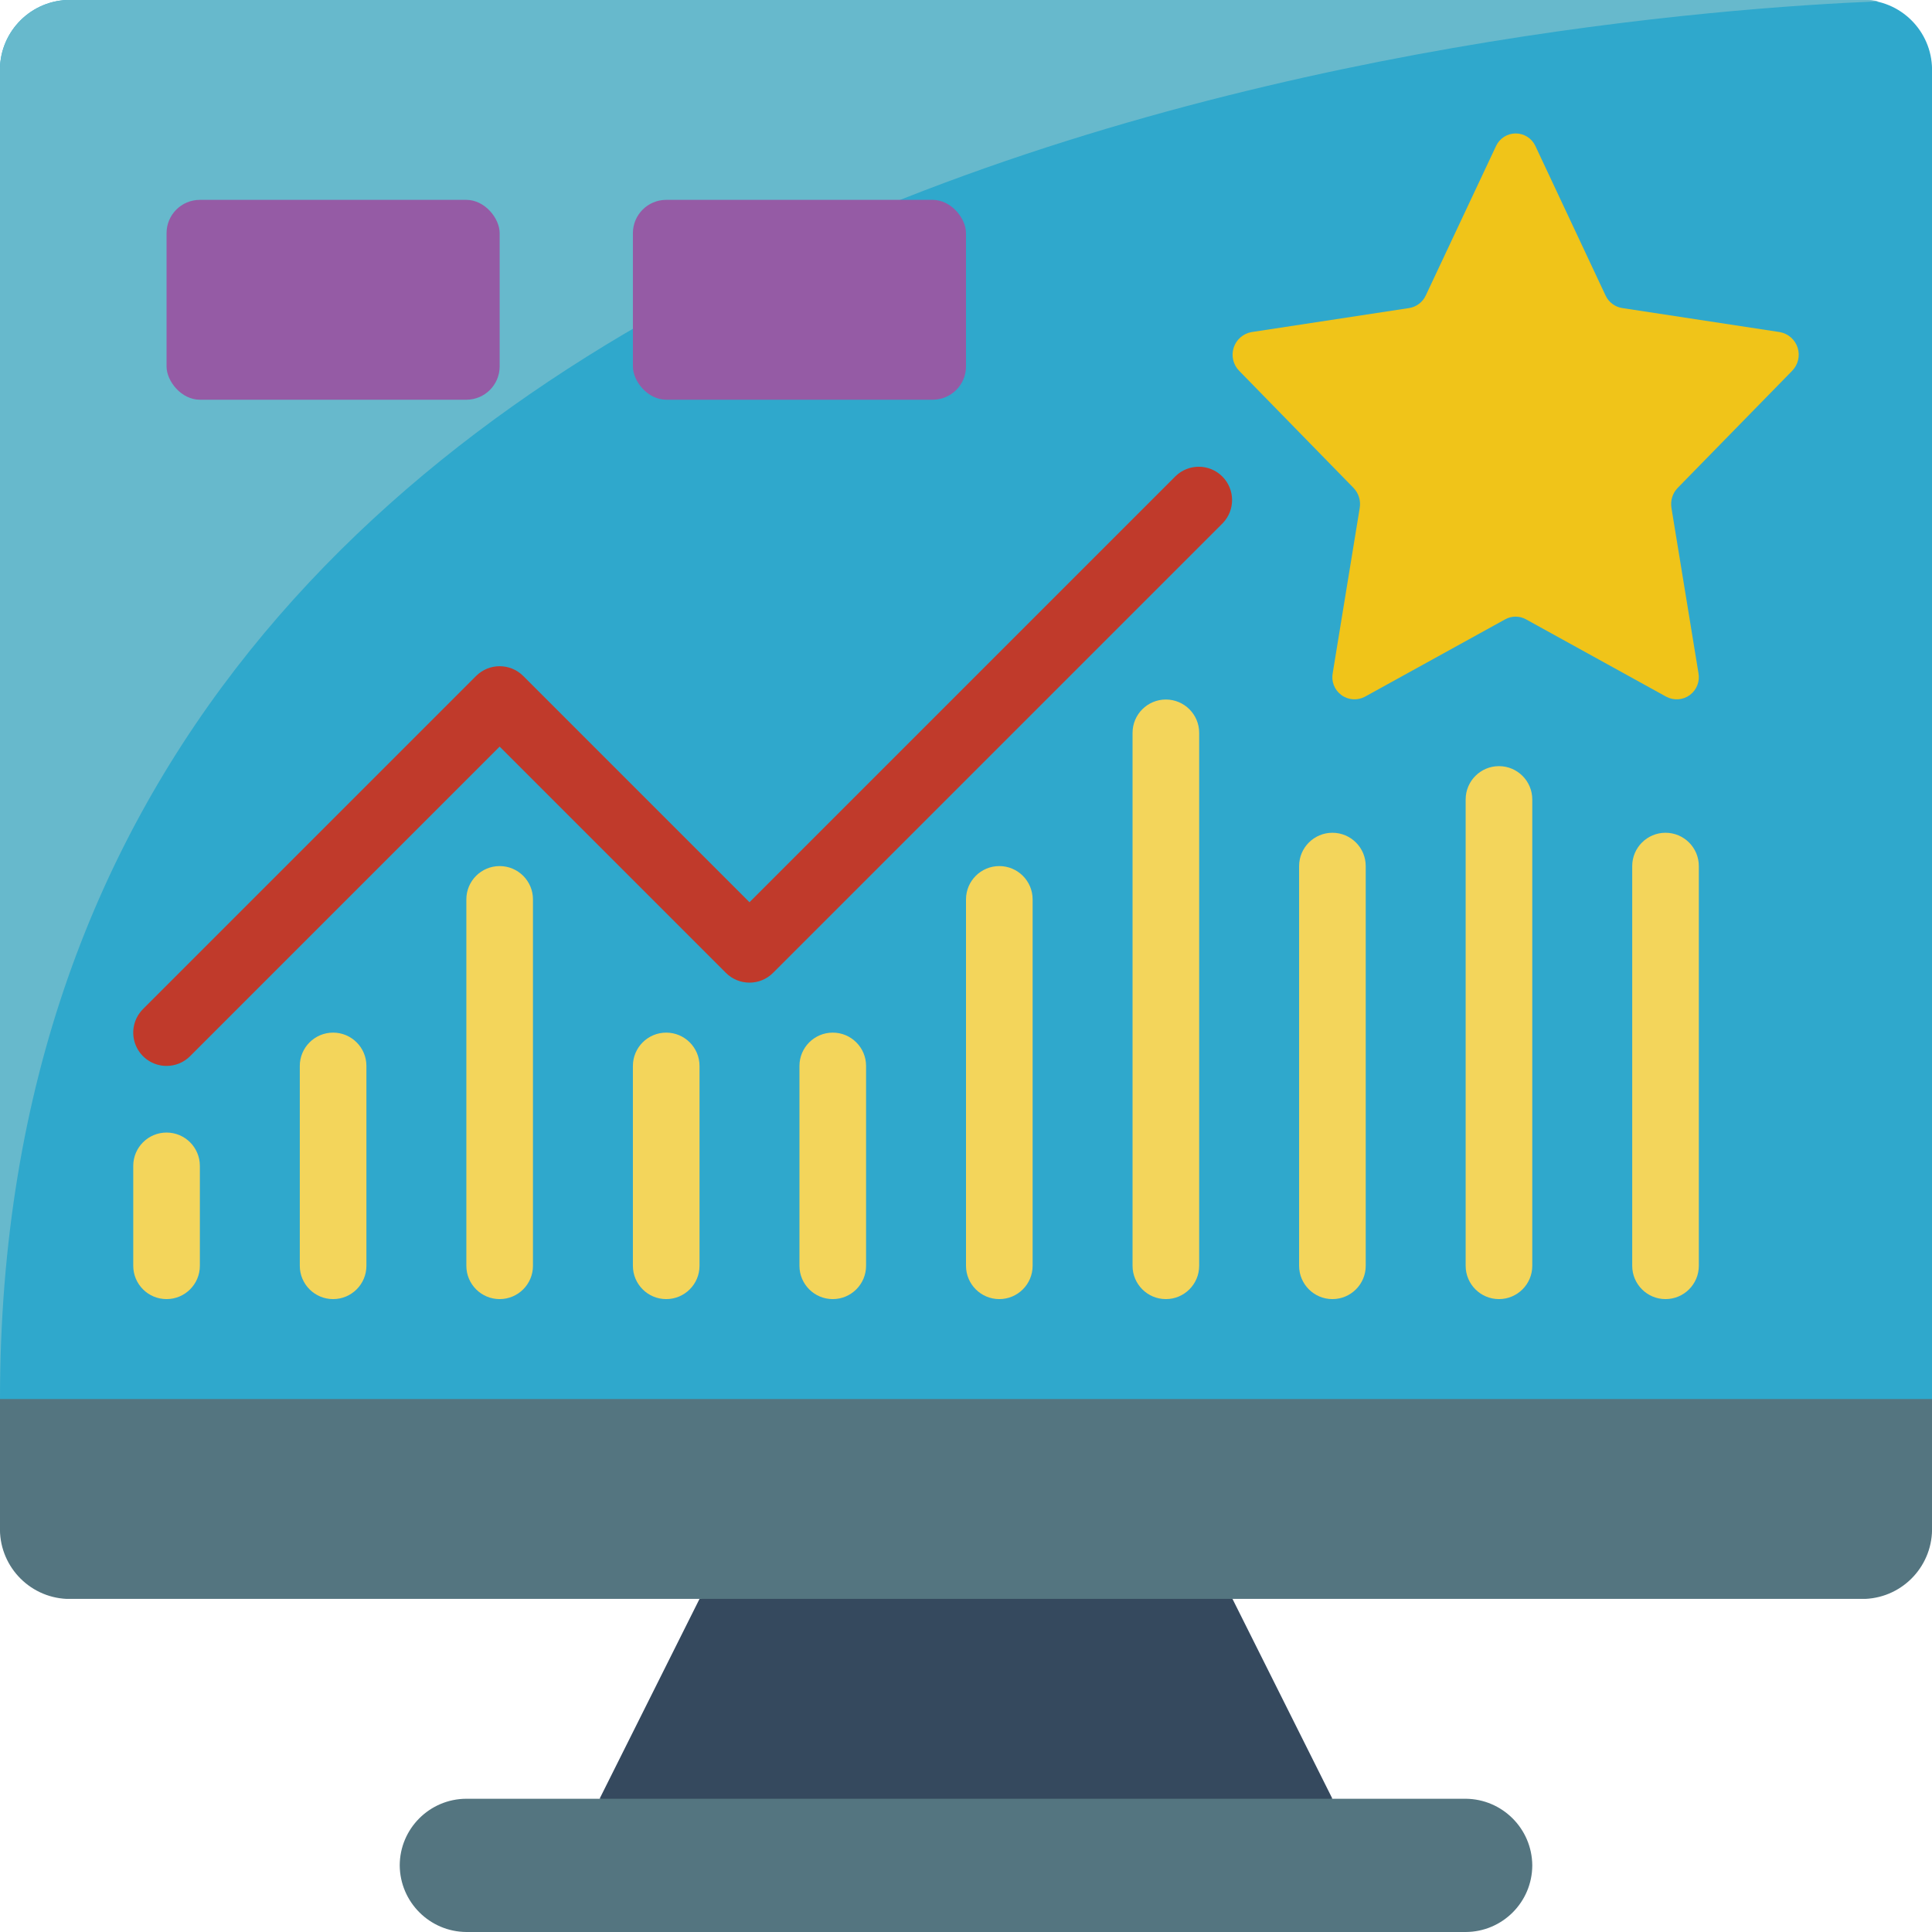
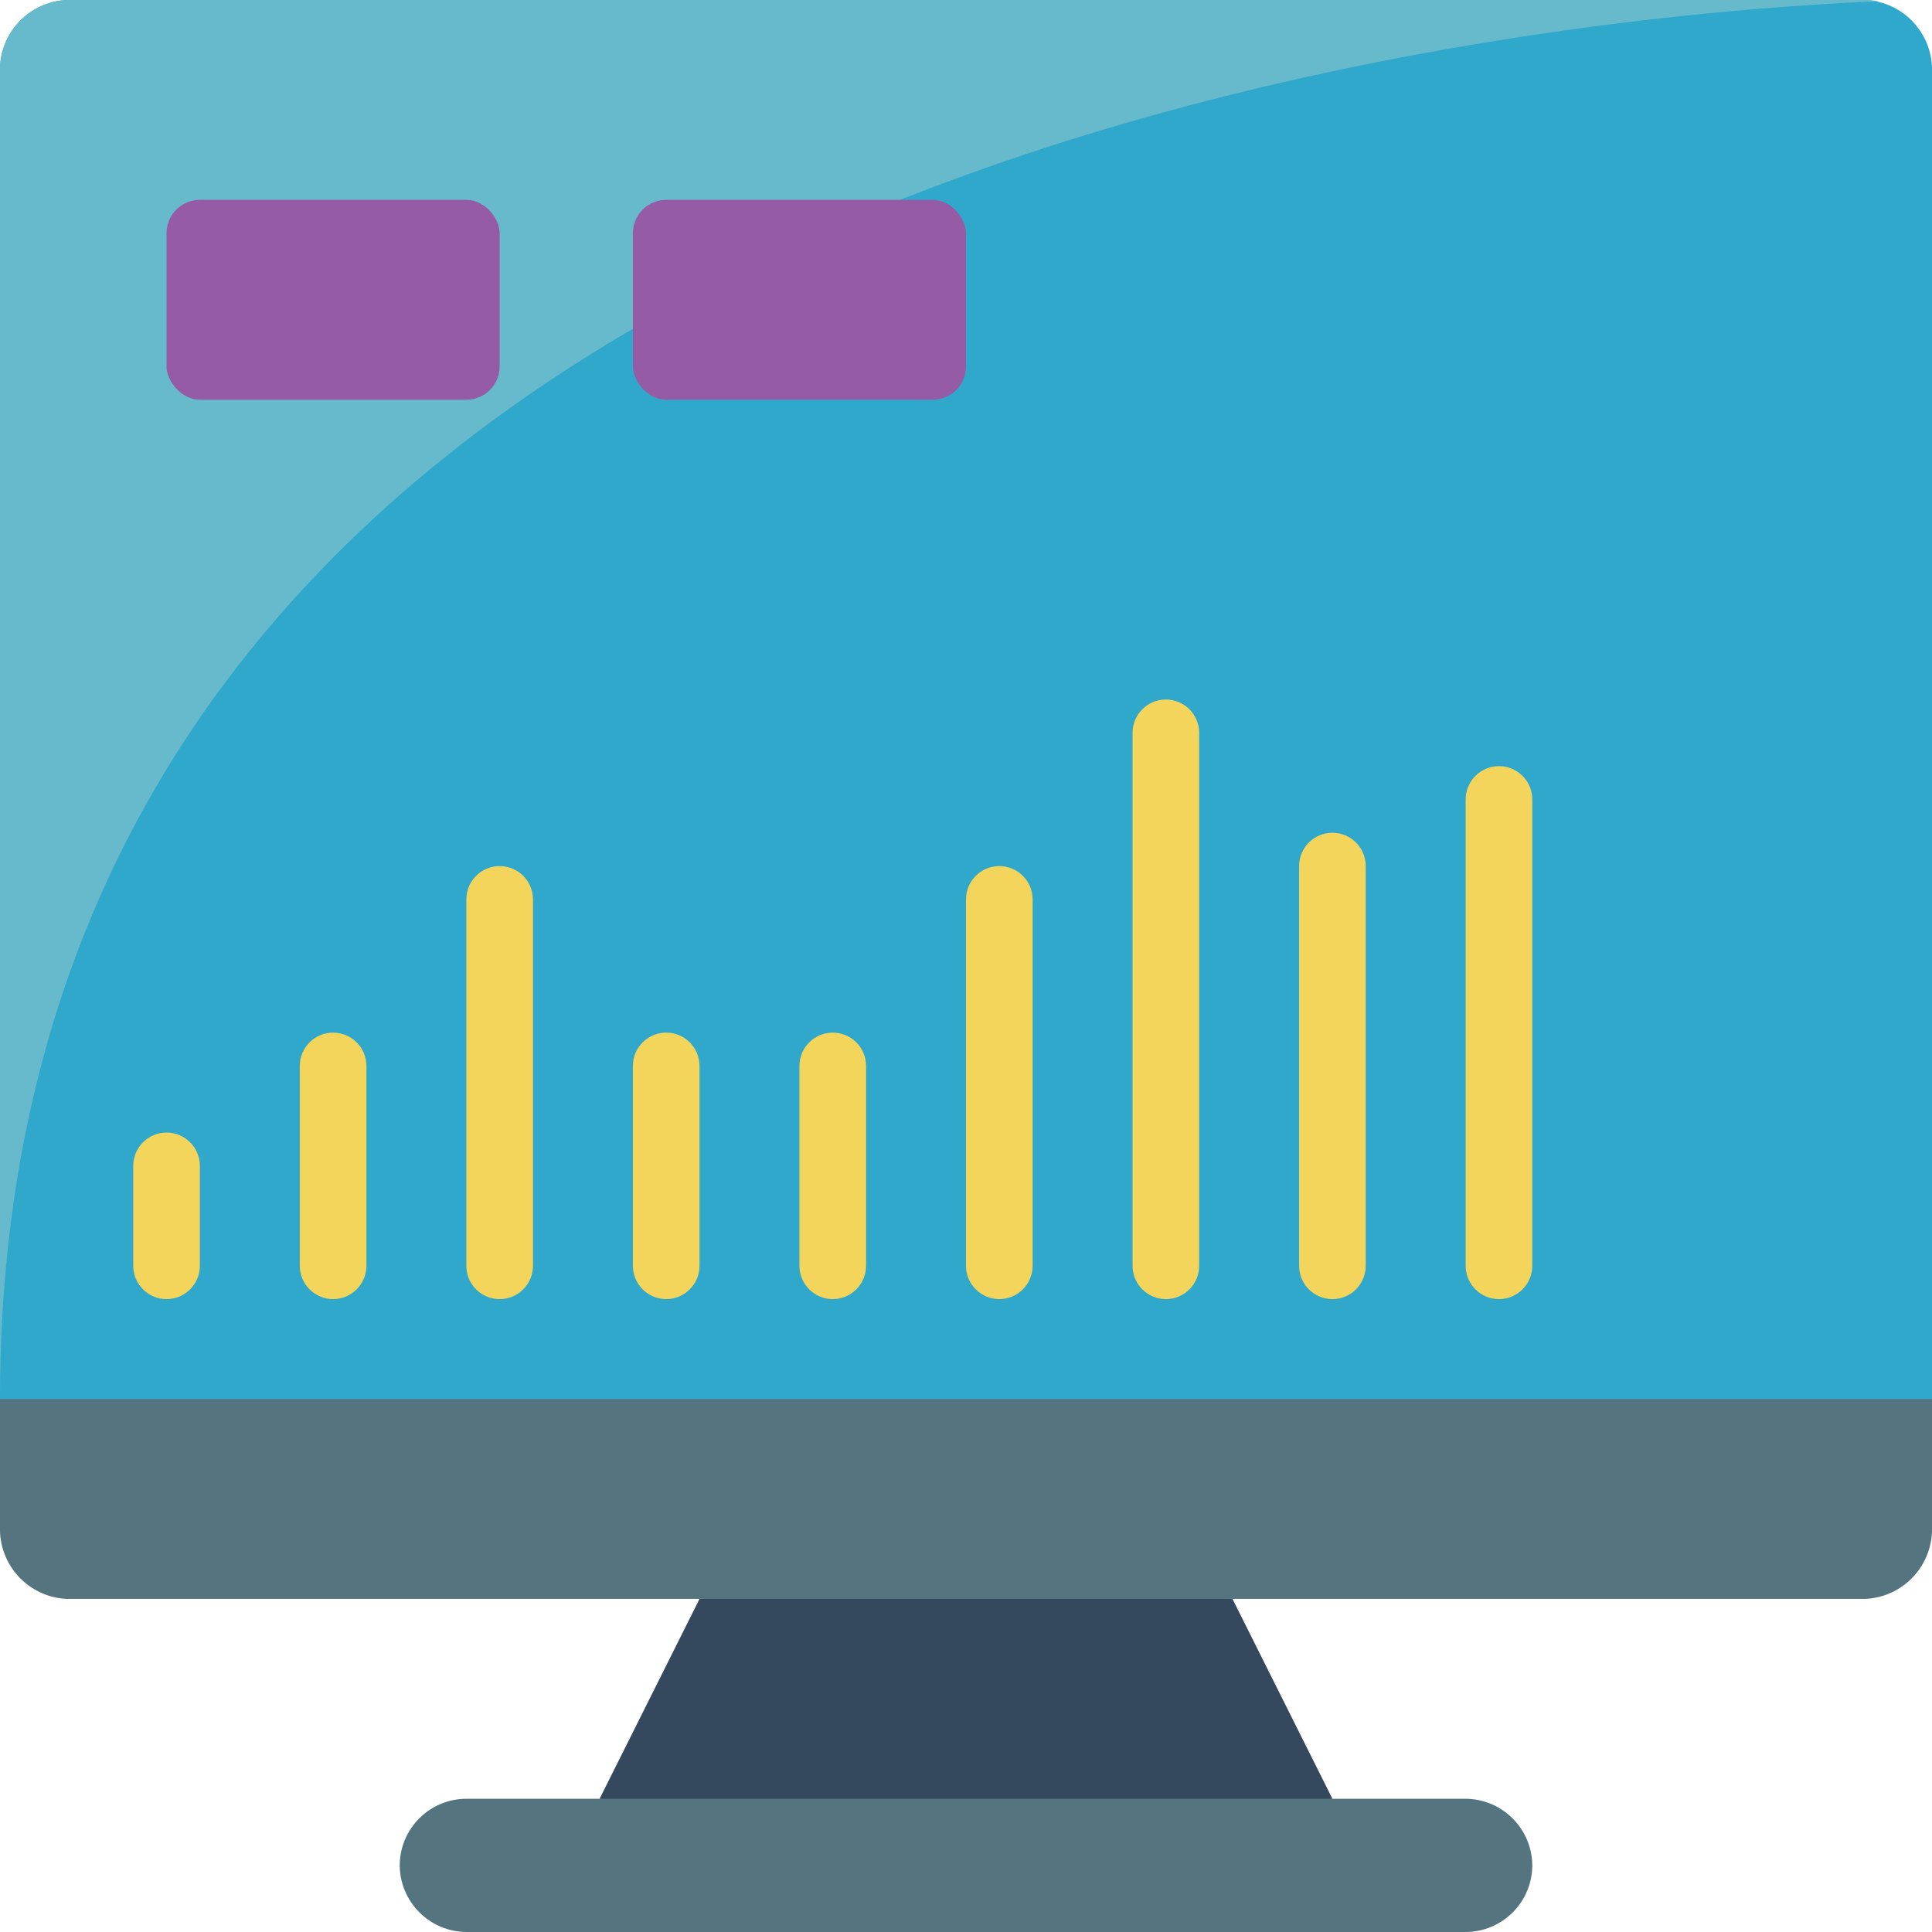
<svg xmlns="http://www.w3.org/2000/svg" height="512" viewBox="0 0 58 58" width="512">
  <g id="Page-1" fill="none" fill-rule="evenodd">
    <g id="025---Graphical-Data-UI" fill-rule="nonzero" transform="translate(-1)">
      <path id="Shape" d="m41 54-11 2-11-2 3-6 8-2 8 2z" fill="#35495e" />
      <path id="Shape" d="m59 40v5.82c.045 1.153-.848 2.126-2 2.18h-54c-1.152-.054-2.045-1.027-2-2.18v-5.82z" fill="#547580" />
      <path id="Shape" d="m59 2.18v39.82h-58v-39.82c-.045-1.153.848-2.126 2-2.18h54c1.152.054 2.045 1.027 2 2.18z" fill="#2fa8cc" />
      <path id="Shape" d="m57.39.04c-9.36.38-56.39 4.14-56.39 41.96v-39.82c-.045-1.153.848-2.126 2-2.18h54c.131-.002.262.011.39.04z" fill="#67b9cc" />
      <path id="Shape" d="m47 56c-.003 1.103-.897 1.997-2 2h-30c-1.101-.008-1.992-.899-2-2 .003-1.103.897-1.997 2-2h30c1.101.008 1.992.899 2 2z" fill="#547580" />
-       <path id="Shape" d="m47.094 4.384 2.106 4.487c.093.201.281.343.5.377l4.734.722c.251.046.456.227.533.47.077.243.013.509-.165.692l-3.437 3.515c-.154.159-.223.382-.187.6l.81 4.954c.049.251-.05.509-.255.662s-.48.175-.707.055l-4.216-2.326c-.194-.107-.428-.107-.622 0l-4.216 2.326c-.227.119-.502.098-.707-.055s-.305-.41-.255-.662l.81-4.954c.036-.218-.033-.441-.187-.6l-3.433-3.515c-.179-.182-.242-.448-.165-.692.077-.243.282-.424.533-.47l4.734-.722c.219-.034.407-.176.5-.377l2.11-4.487c.106-.23.337-.378.591-.378s.485.148.591.378z" fill="#f0c419" />
-       <path id="Shape" d="m6 32c-.404-0-.769-.244-.924-.617-.155-.374-.069-.804.217-1.09l10-10c.39-.39 1.024-.39 1.414 0l6.793 6.793 12.793-12.793c.392-.379 1.016-.374 1.402.012s.391 1.009.012 1.402l-13.5 13.5c-.39.39-1.024.39-1.414 0l-6.793-6.793-9.293 9.293c-.187.188-.442.293-.707.293z" fill="#c03a2b" />
      <rect id="Rectangle-path" fill="#955ba5" height="6" rx="1" width="10" x="6" y="6" />
      <rect id="Rectangle-path" fill="#955ba5" height="6" rx="1" width="10" x="20" y="6" />
      <g fill="#f3d55b">
        <path id="Shape" d="m6 39c-.552 0-1-.448-1-1v-3c0-.552.448-1 1-1s1 .448 1 1v3c0 .552-.448 1-1 1z" />
        <path id="Shape" d="m11 39c-.552 0-1-.448-1-1v-6c0-.552.448-1 1-1s1 .448 1 1v6c0 .552-.448 1-1 1z" />
        <path id="Shape" d="m21 39c-.552 0-1-.448-1-1v-6c0-.552.448-1 1-1s1 .448 1 1v6c0 .552-.448 1-1 1z" />
        <path id="Shape" d="m26 39c-.552 0-1-.448-1-1v-6c0-.552.448-1 1-1s1 .448 1 1v6c0 .552-.448 1-1 1z" />
        <path id="Shape" d="m46 39c-.552 0-1-.448-1-1v-14c0-.552.448-1 1-1s1 .448 1 1v14c0 .552-.448 1-1 1z" />
        <path id="Shape" d="m31 39c-.552 0-1-.448-1-1v-11c0-.552.448-1 1-1s1 .448 1 1v11c0 .552-.448 1-1 1z" />
        <path id="Shape" d="m41 39c-.552 0-1-.448-1-1v-12c0-.552.448-1 1-1s1 .448 1 1v12c0 .552-.448 1-1 1z" />
-         <path id="Shape" d="m51 39c-.552 0-1-.448-1-1v-12c0-.552.448-1 1-1s1 .448 1 1v12c0 .552-.448 1-1 1z" />
        <path id="Shape" d="m36 39c-.552 0-1-.448-1-1v-16c0-.552.448-1 1-1s1 .448 1 1v16c0 .552-.448 1-1 1z" />
        <path id="Shape" d="m16 39c-.552 0-1-.448-1-1v-11c0-.552.448-1 1-1s1 .448 1 1v11c0 .552-.448 1-1 1z" />
      </g>
    </g>
  </g>
</svg>